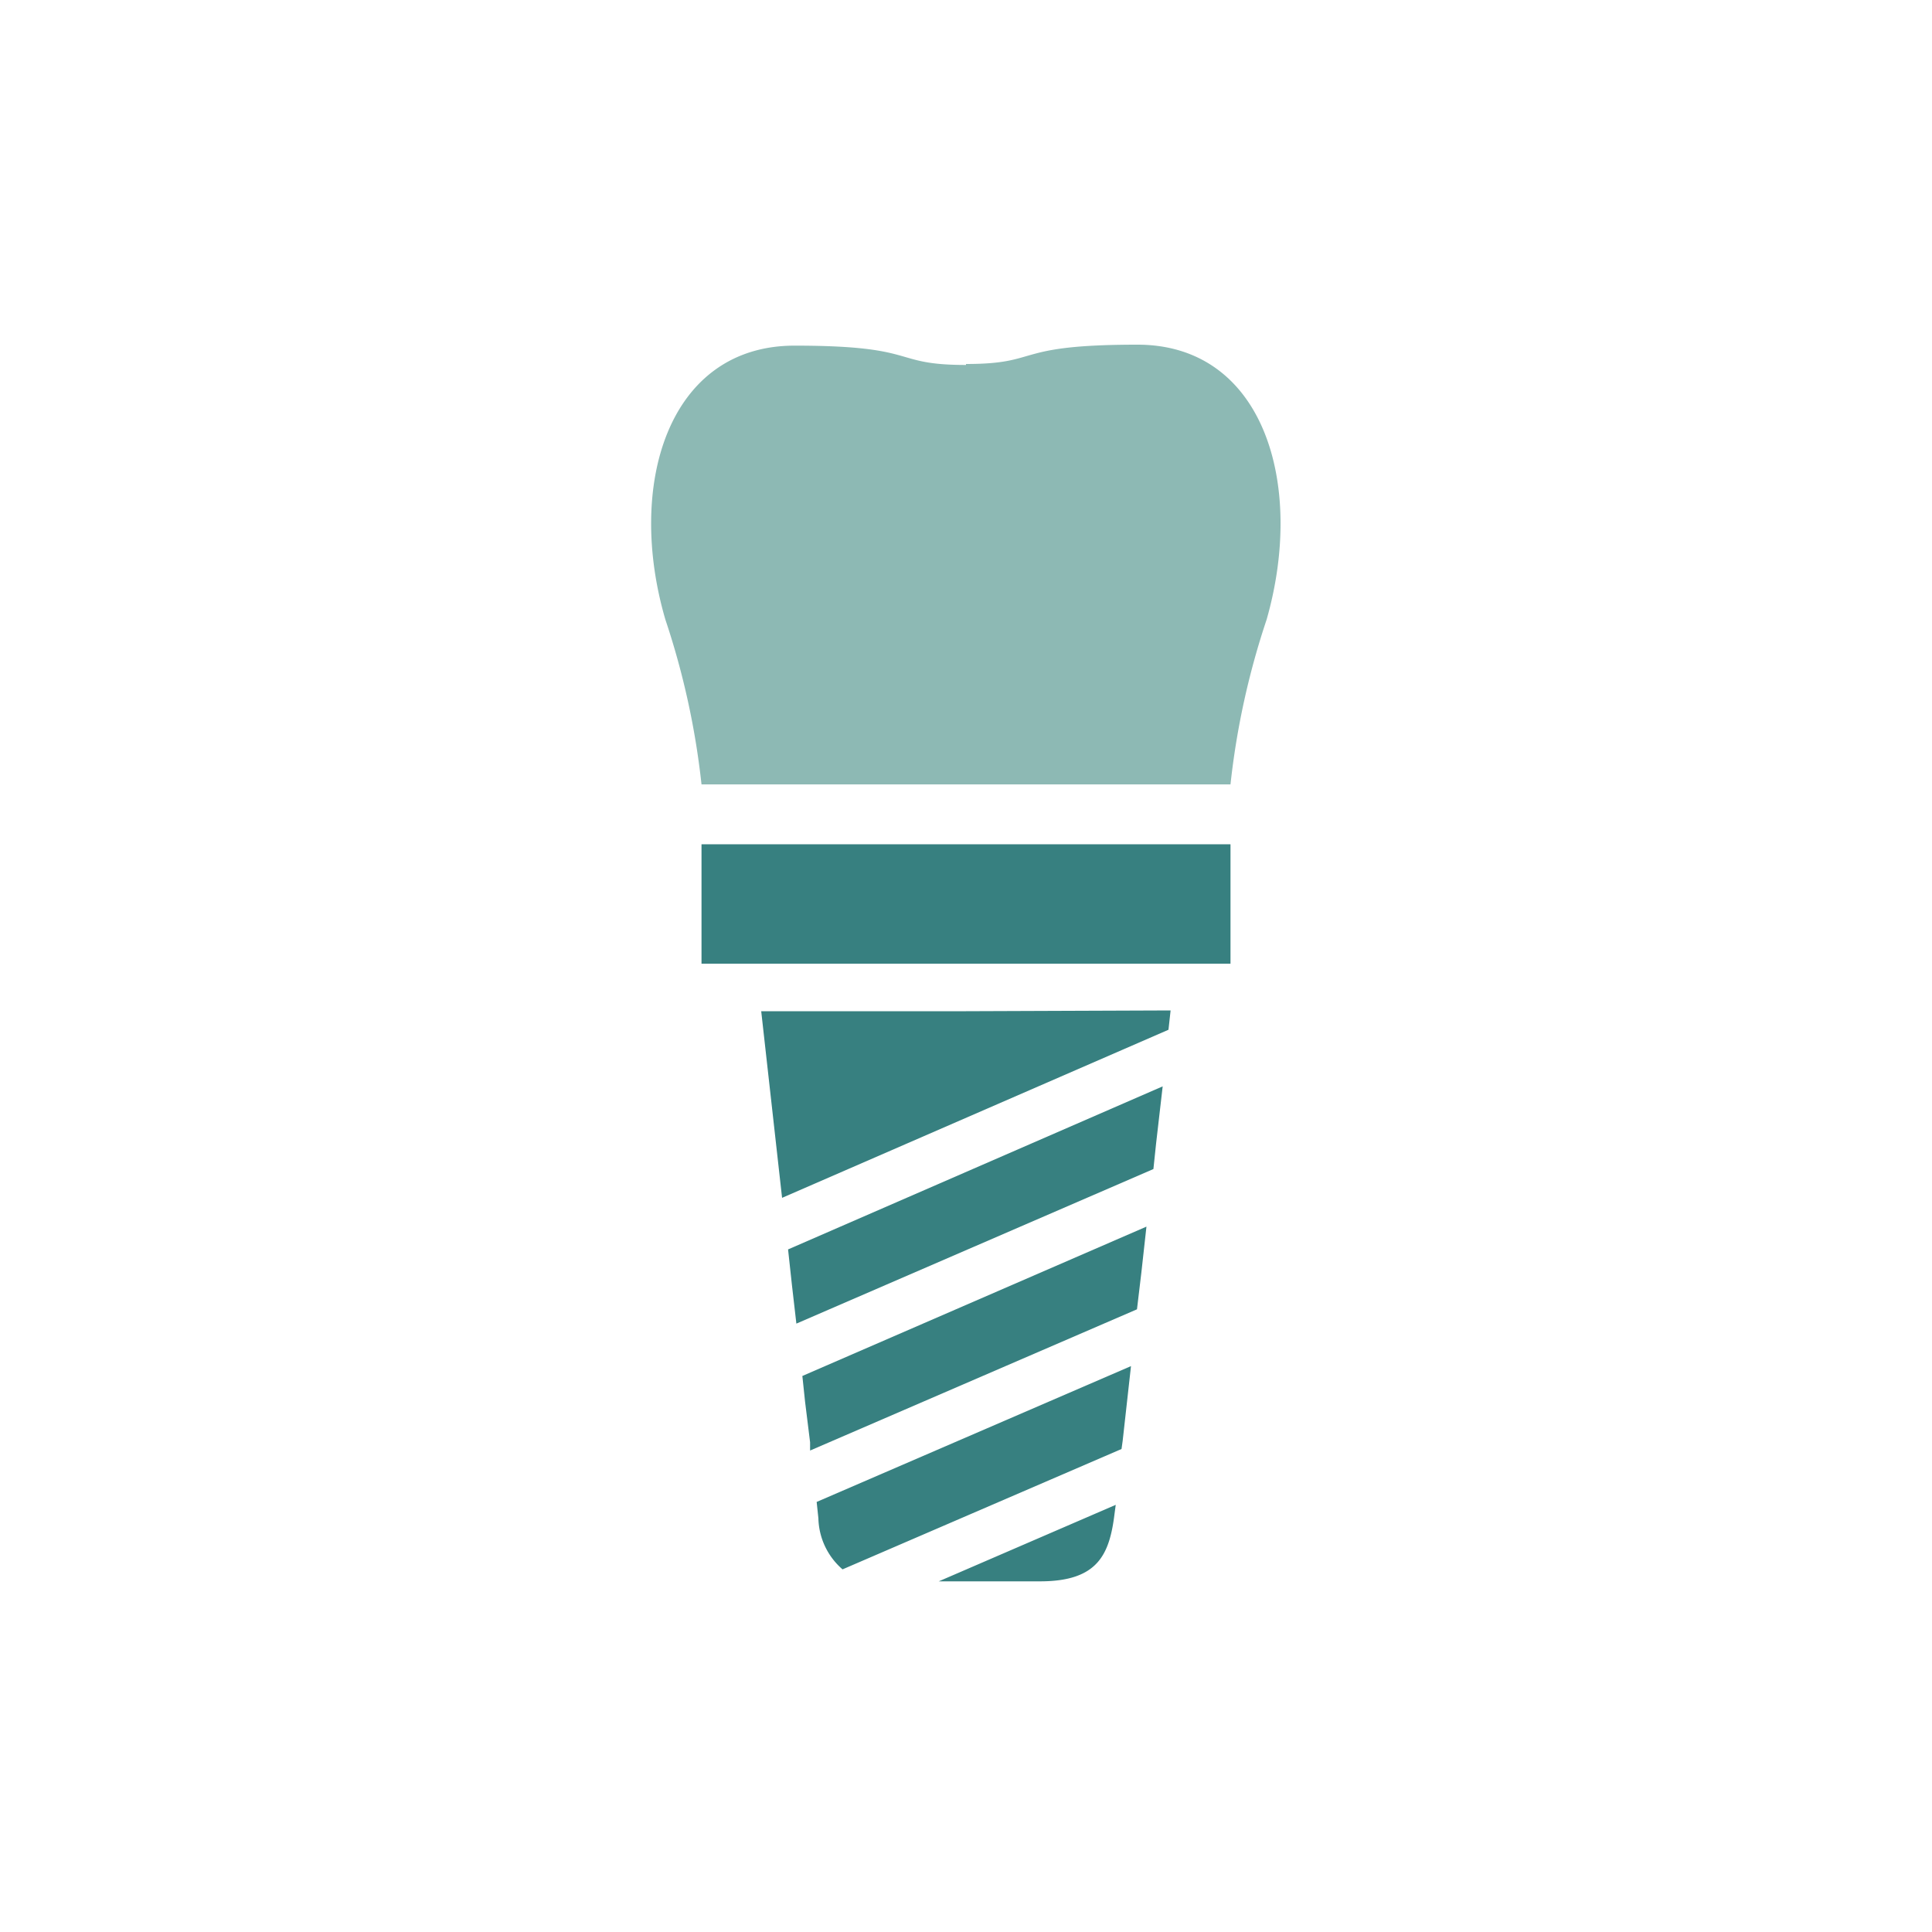
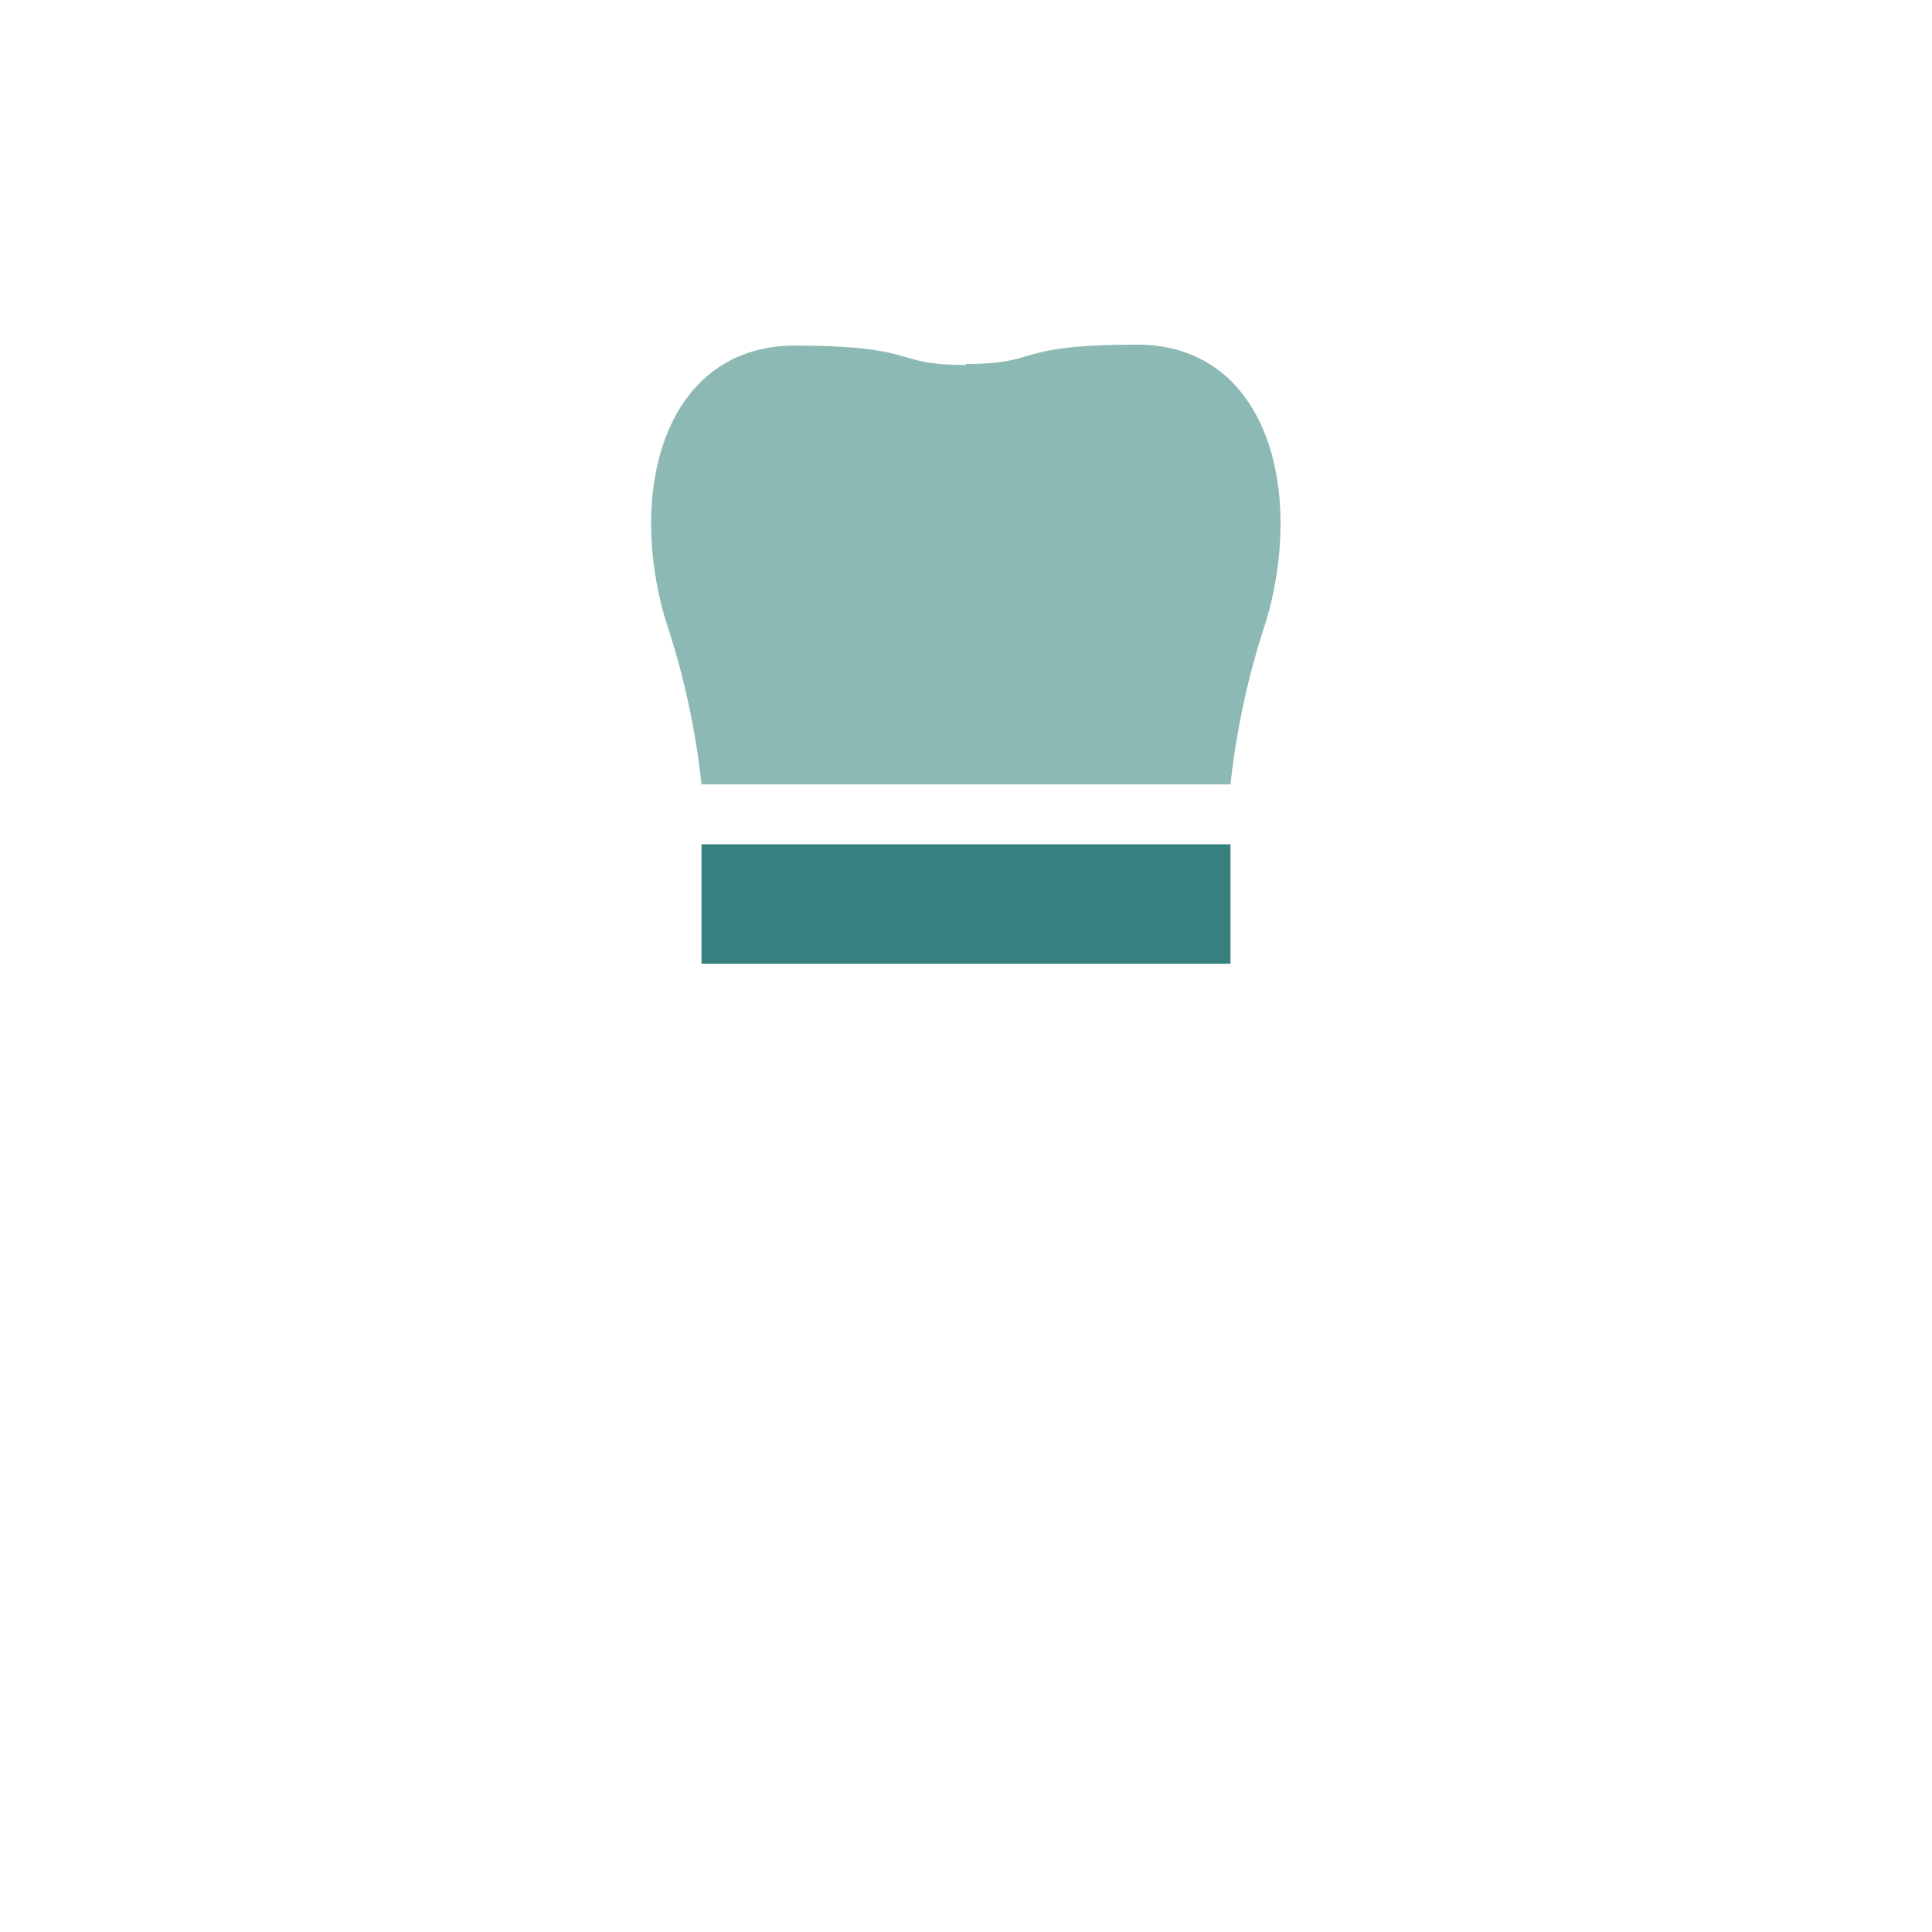
<svg xmlns="http://www.w3.org/2000/svg" viewBox="0 0 100 100">
  <defs>
    <style>.a{fill:none;}.b{fill:#8db9b4;}.b,.d{fill-rule:evenodd;}.c,.d{fill:#378080;}</style>
  </defs>
  <title>icon-06</title>
-   <rect class="a" width="100" height="100" />
  <path class="b" d="M50,18.89c-3.94,0-2.32-1-8.87-1S32.4,25.1,34.44,32.07a40.65,40.65,0,0,1,1.87,8.53H63.69a40.65,40.65,0,0,1,1.87-8.53c2-7-.14-14.23-6.69-14.23s-4.93,1-8.87,1Z" />
  <rect class="c" x="36.31" y="43.7" width="27.38" height="6.18" />
-   <path class="d" d="M50,52.34H39.4L40.48,62l20-8.7.11-1ZM40.79,64.67l.2,1.84h0l.23,2,18.48-8,.14-1.33.34-2.95Zm.74,6.55.14,1.33h0l.26,2.1h0l0,.43,16.92-7.31.23-1.93.26-2.35Zm.74,6.52.09.85a3.6,3.6,0,0,0,1.25,2.64L58.05,75l.06-.43h0l.43-3.86Zm6.32,4.11h5.24c3,0,3.6-1.39,3.86-3.51l.06-.45Z" />
</svg>